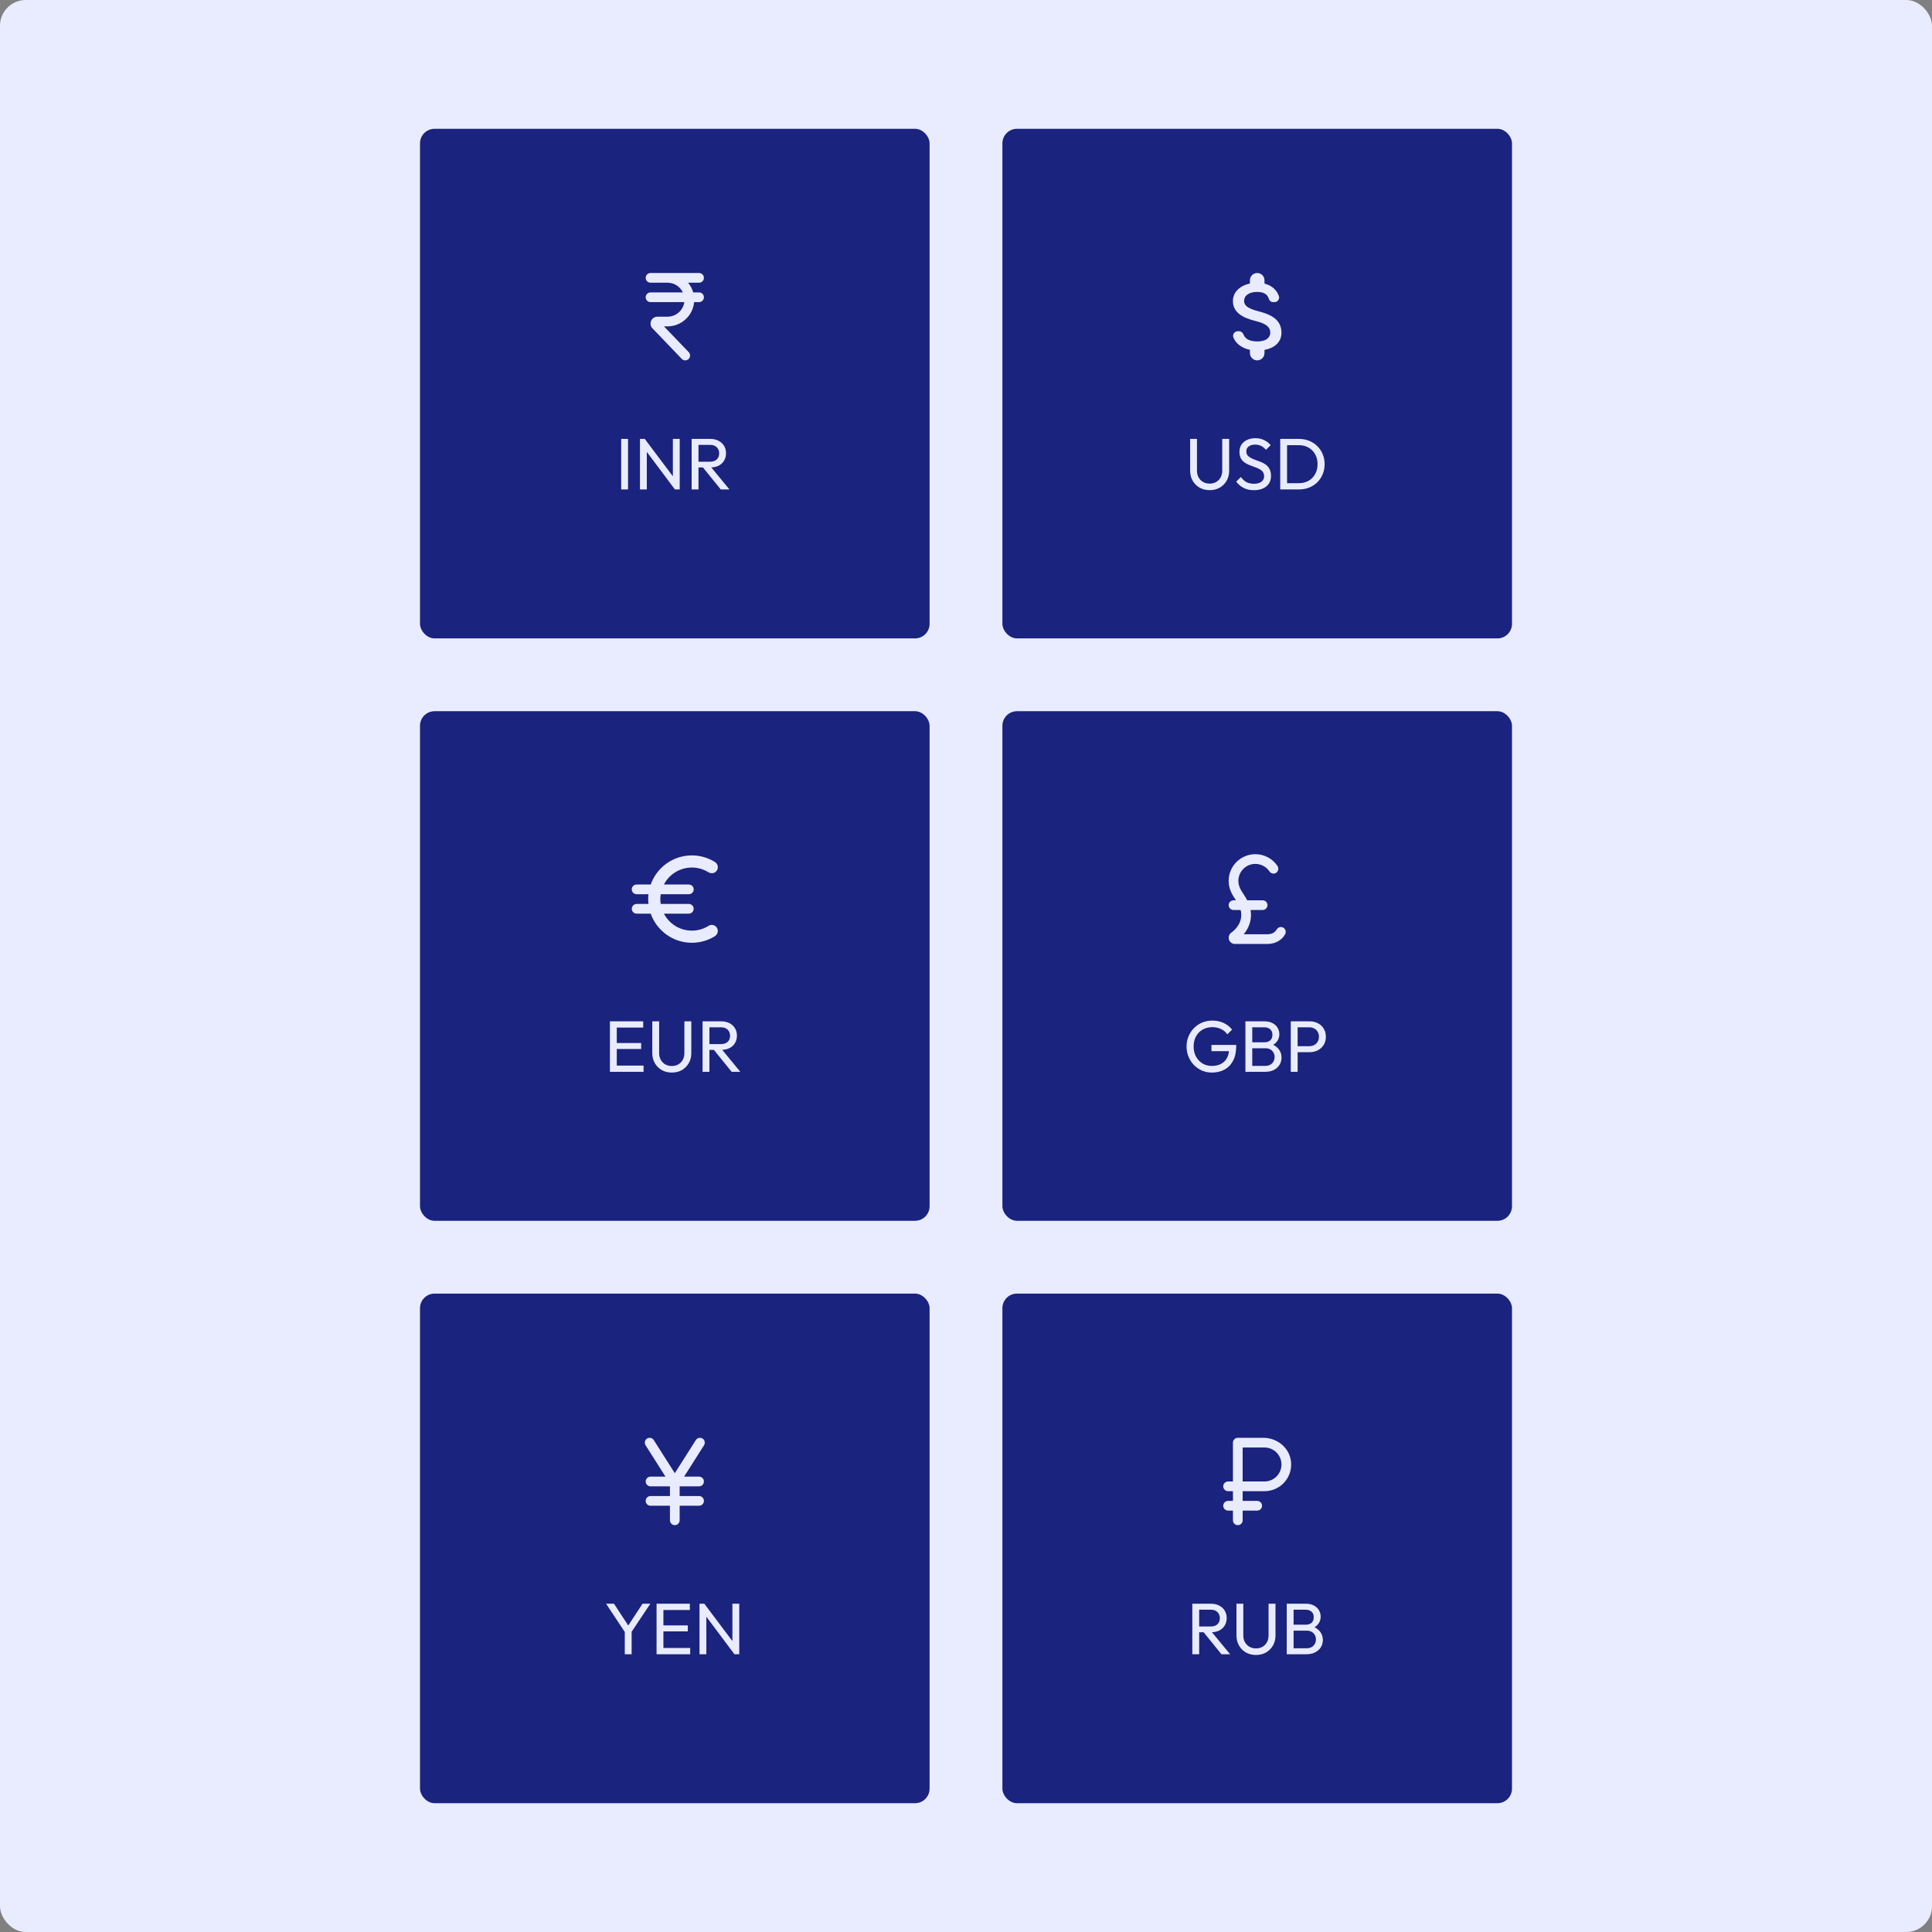
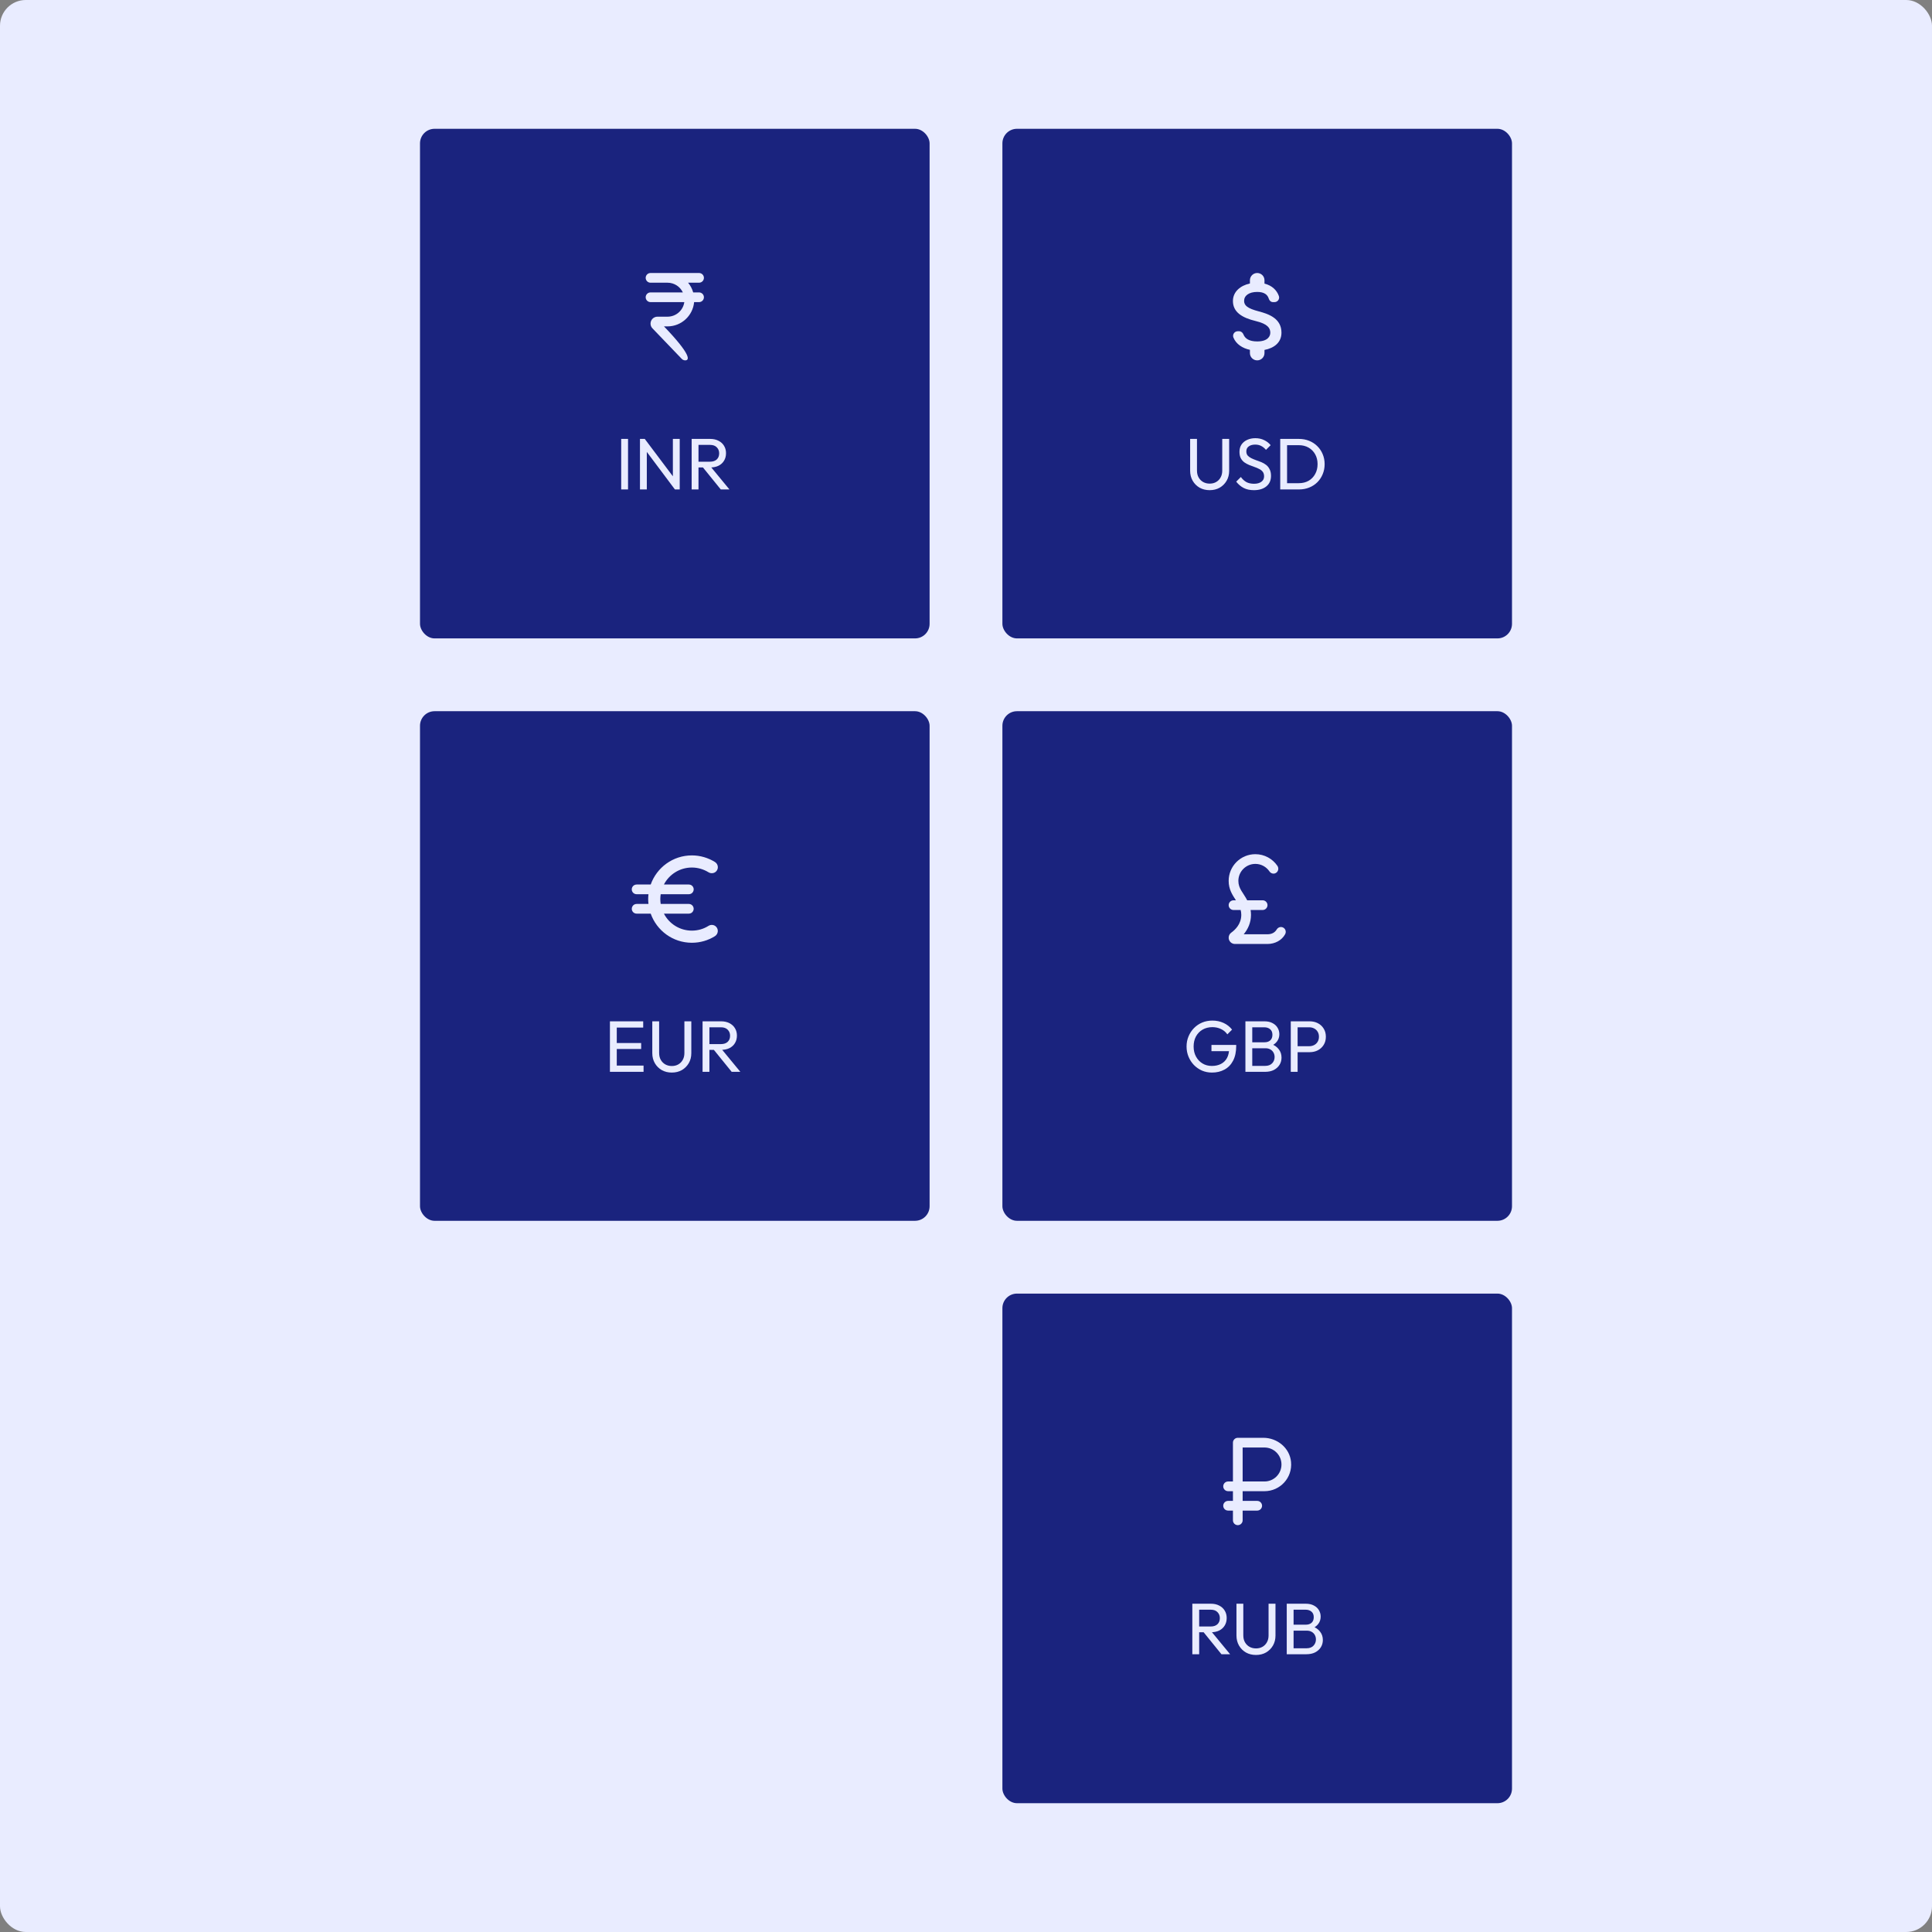
<svg xmlns="http://www.w3.org/2000/svg" width="600" height="600" viewBox="0 0 600 600" fill="none">
  <rect x="0" y="0" width="600" height="600" fill="#808080" stroke="none" />
  <rect width="600" height="600" rx="8" fill="#E9ECFF" />
  <rect x="130.435" y="40" width="158.261" height="158.261" rx="4.522" fill="#1A237E" />
-   <path d="M207.304 101.362H206.204L213.891 109.366C214.81 110.331 214.132 111.913 212.806 111.913C212.399 111.913 212.007 111.747 211.72 111.446L202.632 101.98C202.24 101.589 202.029 101.046 202.029 100.503C202.029 99.313 202.993 98.348 204.184 98.348H207.304C209.957 98.348 212.157 96.388 212.519 93.826H202.029C201.2 93.826 200.521 93.148 200.521 92.319C200.521 91.49 201.2 90.812 202.029 90.812H212.067C211.223 89.033 209.414 87.797 207.304 87.797H202.029C201.2 87.797 200.521 87.119 200.521 86.29C200.521 85.461 201.2 84.783 202.029 84.783H217.101C217.93 84.783 218.608 85.461 218.608 86.29C218.608 87.119 217.93 87.797 217.101 87.797H213.695C214.418 88.671 214.961 89.696 215.277 90.812H217.101C217.93 90.812 218.608 91.49 218.608 92.319C218.608 93.148 217.93 93.826 217.101 93.826H215.564C215.172 98.046 211.615 101.362 207.304 101.362Z" fill="#E9ECFF" />
+   <path d="M207.304 101.362H206.204C214.81 110.331 214.132 111.913 212.806 111.913C212.399 111.913 212.007 111.747 211.72 111.446L202.632 101.98C202.24 101.589 202.029 101.046 202.029 100.503C202.029 99.313 202.993 98.348 204.184 98.348H207.304C209.957 98.348 212.157 96.388 212.519 93.826H202.029C201.2 93.826 200.521 93.148 200.521 92.319C200.521 91.49 201.2 90.812 202.029 90.812H212.067C211.223 89.033 209.414 87.797 207.304 87.797H202.029C201.2 87.797 200.521 87.119 200.521 86.29C200.521 85.461 201.2 84.783 202.029 84.783H217.101C217.93 84.783 218.608 85.461 218.608 86.29C218.608 87.119 217.93 87.797 217.101 87.797H213.695C214.418 88.671 214.961 89.696 215.277 90.812H217.101C217.93 90.812 218.608 91.49 218.608 92.319C218.608 93.148 217.93 93.826 217.101 93.826H215.564C215.172 98.046 211.615 101.362 207.304 101.362Z" fill="#E9ECFF" />
  <path d="M192.919 152V136.31H195.044V152H192.919ZM198.748 152V136.31H200.24L200.873 138.774V152H198.748ZM209.6 152L199.969 139.136L200.24 136.31L209.894 149.151L209.6 152ZM209.6 152L208.967 149.671V136.31H211.092V152H209.6ZM216.223 145.172V143.386H220.474C221.393 143.386 222.102 143.152 222.599 142.685C223.096 142.218 223.345 141.585 223.345 140.786C223.345 140.032 223.096 139.407 222.599 138.91C222.117 138.412 221.416 138.163 220.496 138.163H216.223V136.31H220.564C221.559 136.31 222.426 136.506 223.164 136.897C223.903 137.274 224.468 137.794 224.86 138.457C225.267 139.121 225.47 139.882 225.47 140.741C225.47 141.63 225.267 142.406 224.86 143.07C224.468 143.733 223.903 144.253 223.164 144.63C222.426 144.991 221.559 145.172 220.564 145.172H216.223ZM214.799 152V136.31H216.924V152H214.799ZM223.842 152L218.145 144.969L220.157 144.268L226.533 152H223.842Z" fill="#E9ECFF" />
  <rect x="311.304" y="40" width="158.261" height="158.261" rx="4.522" fill="#1A237E" />
  <path d="M390.887 96.69C387.465 95.801 386.365 94.881 386.365 93.449C386.365 91.806 387.887 90.661 390.435 90.661C392.575 90.661 393.645 91.475 394.037 92.771C394.218 93.374 394.715 93.826 395.348 93.826H395.8C396.795 93.826 397.504 92.847 397.157 91.912C396.524 90.133 395.047 88.656 392.696 88.084V87.044C392.696 85.793 391.686 84.783 390.435 84.783C389.184 84.783 388.174 85.793 388.174 87.044V88.038C385.25 88.671 382.898 90.57 382.898 93.48C382.898 96.961 385.777 98.695 389.982 99.704C393.751 100.609 394.504 101.935 394.504 103.337C394.504 104.377 393.766 106.035 390.435 106.035C387.948 106.035 386.667 105.146 386.169 103.88C385.943 103.292 385.431 102.87 384.813 102.87H384.391C383.381 102.87 382.672 103.895 383.049 104.829C383.908 106.924 385.913 108.16 388.174 108.642V109.652C388.174 110.903 389.184 111.913 390.435 111.913C391.686 111.913 392.696 110.903 392.696 109.652V108.673C395.635 108.115 397.971 106.412 397.971 103.322C397.971 99.041 394.308 97.579 390.887 96.69Z" fill="#E9ECFF" />
  <path d="M375.667 152.226C374.506 152.226 373.466 151.97 372.547 151.457C371.642 150.93 370.926 150.214 370.399 149.31C369.871 148.39 369.608 147.35 369.608 146.19V136.31H371.733V146.144C371.733 146.973 371.906 147.689 372.253 148.292C372.599 148.895 373.067 149.362 373.655 149.694C374.257 150.026 374.928 150.191 375.667 150.191C376.435 150.191 377.106 150.026 377.679 149.694C378.267 149.362 378.726 148.895 379.058 148.292C379.405 147.689 379.578 146.981 379.578 146.167V136.31H381.726V146.212C381.726 147.373 381.462 148.405 380.935 149.31C380.407 150.214 379.691 150.93 378.787 151.457C377.882 151.97 376.842 152.226 375.667 152.226ZM389.408 152.226C388.172 152.226 387.117 152 386.243 151.548C385.369 151.096 384.593 150.44 383.915 149.581L385.361 148.134C385.859 148.827 386.432 149.355 387.08 149.717C387.728 150.063 388.527 150.237 389.476 150.237C390.411 150.237 391.157 150.033 391.715 149.626C392.287 149.219 392.574 148.661 392.574 147.953C392.574 147.365 392.438 146.89 392.167 146.529C391.895 146.167 391.526 145.873 391.059 145.647C390.607 145.406 390.109 145.195 389.567 145.014C389.024 144.818 388.481 144.614 387.939 144.403C387.396 144.177 386.899 143.906 386.447 143.59C385.995 143.258 385.625 142.828 385.339 142.301C385.068 141.773 384.932 141.11 384.932 140.311C384.932 139.422 385.143 138.668 385.565 138.05C386.002 137.417 386.59 136.935 387.328 136.603C388.082 136.257 388.926 136.083 389.861 136.083C390.886 136.083 391.805 136.287 392.619 136.694C393.433 137.086 394.096 137.606 394.608 138.254L393.161 139.701C392.694 139.158 392.189 138.751 391.647 138.48C391.119 138.209 390.509 138.073 389.815 138.073C388.971 138.073 388.301 138.261 387.803 138.638C387.306 139 387.057 139.512 387.057 140.176C387.057 140.703 387.193 141.133 387.464 141.464C387.75 141.781 388.12 142.052 388.572 142.278C389.024 142.504 389.521 142.715 390.064 142.911C390.622 143.092 391.172 143.296 391.715 143.522C392.257 143.748 392.755 144.034 393.207 144.381C393.659 144.728 394.021 145.18 394.292 145.737C394.578 146.28 394.721 146.966 394.721 147.795C394.721 149.181 394.239 150.267 393.275 151.05C392.325 151.834 391.036 152.226 389.408 152.226ZM398.987 152V150.056H403.351C404.511 150.056 405.529 149.807 406.403 149.31C407.277 148.797 407.956 148.096 408.438 147.207C408.935 146.318 409.184 145.293 409.184 144.132C409.184 142.987 408.935 141.969 408.438 141.08C407.94 140.191 407.255 139.497 406.38 139C405.506 138.503 404.496 138.254 403.351 138.254H399.01V136.31H403.396C404.542 136.31 405.597 136.506 406.561 136.897C407.541 137.289 408.385 137.839 409.094 138.548C409.817 139.256 410.375 140.085 410.767 141.035C411.174 141.984 411.377 143.024 411.377 144.155C411.377 145.27 411.174 146.31 410.767 147.275C410.375 148.224 409.825 149.053 409.116 149.762C408.408 150.47 407.564 151.02 406.584 151.412C405.619 151.804 404.572 152 403.441 152H398.987ZM397.586 152V136.31H399.711V152H397.586Z" fill="#E9ECFF" />
  <rect x="130.435" y="220.87" width="158.261" height="158.261" rx="4.522" fill="#1A237E" />
  <path d="M214.863 289.015C211.08 289.015 207.81 286.874 206.182 283.739H213.929C214.502 283.739 215.029 283.423 215.27 282.91C215.768 281.916 215.044 280.725 213.929 280.725H205.187C205.112 280.227 205.066 279.73 205.066 279.218C205.066 278.705 205.112 278.208 205.187 277.71H213.929C214.502 277.71 215.029 277.394 215.27 276.881C215.783 275.871 215.059 274.696 213.929 274.696H206.182C207.81 271.561 211.095 269.42 214.863 269.42C216.748 269.42 218.511 269.963 220.018 270.882C220.772 271.35 221.752 271.274 222.385 270.641C223.259 269.767 223.063 268.335 222.008 267.687C219.928 266.406 217.471 265.652 214.863 265.652C208.955 265.652 203.951 269.436 202.082 274.696H197.711C197.138 274.696 196.611 275.012 196.354 275.525C195.857 276.535 196.581 277.71 197.711 277.71H201.389C201.328 278.208 201.298 278.705 201.298 279.218C201.298 279.73 201.328 280.227 201.389 280.725H197.711C197.138 280.725 196.611 281.041 196.37 281.554C195.857 282.564 196.581 283.739 197.711 283.739H202.082C203.951 289 208.955 292.783 214.863 292.783C217.486 292.783 219.928 292.044 222.008 290.748C223.048 290.1 223.244 288.653 222.37 287.779C221.737 287.146 220.757 287.07 220.003 287.553C218.511 288.487 216.763 289.015 214.863 289.015Z" fill="#E9ECFF" />
  <path d="M189.419 332.87V317.179H191.544V332.87H189.419ZM190.866 332.87V330.925H199.864V332.87H190.866ZM190.866 325.77V323.917H199.118V325.77H190.866ZM190.866 319.124V317.179H199.751V319.124H190.866ZM208.633 333.096C207.472 333.096 206.432 332.839 205.513 332.327C204.608 331.799 203.892 331.084 203.365 330.179C202.837 329.26 202.574 328.22 202.574 327.059V317.179H204.699V327.014C204.699 327.843 204.872 328.559 205.219 329.162C205.565 329.765 206.033 330.232 206.621 330.564C207.223 330.895 207.894 331.061 208.633 331.061C209.401 331.061 210.072 330.895 210.645 330.564C211.233 330.232 211.692 329.765 212.024 329.162C212.371 328.559 212.544 327.85 212.544 327.037V317.179H214.692V327.082C214.692 328.242 214.428 329.275 213.901 330.179C213.373 331.084 212.657 331.799 211.753 332.327C210.848 332.839 209.808 333.096 208.633 333.096ZM219.612 326.042V324.256H223.862C224.782 324.256 225.49 324.022 225.988 323.555C226.485 323.088 226.734 322.455 226.734 321.656C226.734 320.902 226.485 320.277 225.988 319.779C225.505 319.282 224.804 319.033 223.885 319.033H219.612V317.179H223.953C224.948 317.179 225.814 317.375 226.553 317.767C227.291 318.144 227.857 318.664 228.248 319.327C228.655 319.99 228.859 320.751 228.859 321.61C228.859 322.5 228.655 323.276 228.248 323.939C227.857 324.602 227.291 325.122 226.553 325.499C225.814 325.861 224.948 326.042 223.953 326.042H219.612ZM218.188 332.87V317.179H220.313V332.87H218.188ZM227.231 332.87L221.534 325.838L223.546 325.137L229.921 332.87H227.231Z" fill="#E9ECFF" />
  <rect x="311.304" y="220.87" width="158.261" height="158.261" rx="4.522" fill="#1A237E" />
  <path d="M398.469 288.05C397.761 287.688 396.917 287.975 396.494 288.653C395.952 289.557 395.032 290.145 393.631 290.145H386.245C387.496 288.638 388.506 286.618 388.506 284.116C388.506 283.588 388.461 283.076 388.386 282.609H392.123C392.952 282.609 393.631 281.93 393.631 281.101C393.631 280.272 392.952 279.594 392.123 279.594H387.33C386.094 277.213 384.587 275.977 384.587 273.565C384.587 270.656 386.954 268.29 389.863 268.29C391.671 268.29 393.269 269.209 394.219 270.596C394.626 271.199 395.379 271.485 396.057 271.199C396.962 270.822 397.263 269.707 396.706 268.893C395.213 266.707 392.696 265.275 389.863 265.275C385.281 265.275 381.573 268.983 381.573 273.565C381.573 276.248 382.763 277.936 383.819 279.594H383.08C382.251 279.594 381.573 280.272 381.573 281.101C381.573 281.93 382.251 282.609 383.08 282.609H385.296C385.416 283.076 385.492 283.573 385.492 284.116C385.492 286.98 383.547 288.804 382.387 289.632C381.874 289.994 381.573 290.582 381.573 291.215C381.573 292.285 382.447 293.159 383.517 293.159H393.631C395.967 293.159 398.077 292.014 399.102 290.145C399.524 289.376 399.238 288.427 398.469 288.05Z" fill="#E9ECFF" />
  <path d="M376.388 333.096C375.287 333.096 374.255 332.892 373.29 332.485C372.341 332.063 371.504 331.483 370.781 330.744C370.072 330.006 369.515 329.147 369.108 328.167C368.701 327.187 368.497 326.132 368.497 325.002C368.497 323.871 368.701 322.824 369.108 321.859C369.515 320.879 370.08 320.02 370.803 319.282C371.527 318.543 372.371 317.97 373.335 317.564C374.315 317.157 375.378 316.953 376.523 316.953C377.774 316.953 378.927 317.194 379.982 317.677C381.037 318.159 381.919 318.852 382.628 319.757L381.158 321.226C380.661 320.503 380.005 319.953 379.191 319.576C378.377 319.184 377.488 318.988 376.523 318.988C375.378 318.988 374.36 319.244 373.471 319.757C372.597 320.269 371.911 320.977 371.414 321.882C370.931 322.786 370.69 323.826 370.69 325.002C370.69 326.193 370.939 327.24 371.436 328.144C371.934 329.049 372.604 329.757 373.448 330.27C374.293 330.782 375.257 331.038 376.342 331.038C377.443 331.038 378.392 330.827 379.191 330.405C380.005 329.983 380.631 329.365 381.068 328.551C381.505 327.722 381.723 326.713 381.723 325.522L383.012 326.449H376.229V324.504H383.916V324.821C383.916 326.645 383.592 328.175 382.944 329.41C382.311 330.631 381.422 331.551 380.276 332.169C379.146 332.787 377.85 333.096 376.388 333.096ZM388.199 332.87V331.016H392.947C393.851 331.016 394.56 330.752 395.072 330.224C395.585 329.682 395.841 329.034 395.841 328.28C395.841 327.768 395.728 327.308 395.502 326.901C395.276 326.479 394.944 326.147 394.507 325.906C394.085 325.665 393.588 325.544 393.015 325.544H388.199V323.69H392.698C393.452 323.69 394.047 323.495 394.484 323.103C394.937 322.696 395.163 322.115 395.163 321.362C395.163 320.608 394.929 320.035 394.462 319.644C393.995 319.237 393.377 319.033 392.608 319.033H388.199V317.179H392.653C393.678 317.179 394.53 317.368 395.208 317.744C395.901 318.106 396.421 318.588 396.768 319.191C397.13 319.794 397.311 320.457 397.311 321.181C397.311 322.025 397.077 322.764 396.61 323.397C396.158 324.03 395.487 324.527 394.598 324.889L394.778 324.21C395.788 324.572 396.572 325.122 397.13 325.861C397.702 326.584 397.989 327.444 397.989 328.438C397.989 329.267 397.785 330.013 397.378 330.677C396.971 331.34 396.384 331.875 395.615 332.282C394.861 332.674 393.934 332.87 392.834 332.87H388.199ZM386.775 332.87V317.179H388.9V332.87H386.775ZM402.286 326.765V324.911H406.559C407.146 324.911 407.666 324.791 408.119 324.55C408.586 324.308 408.948 323.969 409.204 323.532C409.475 323.095 409.611 322.575 409.611 321.972C409.611 321.369 409.475 320.849 409.204 320.412C408.948 319.975 408.586 319.636 408.119 319.395C407.666 319.154 407.146 319.033 406.559 319.033H402.286V317.179H406.694C407.659 317.179 408.518 317.375 409.272 317.767C410.04 318.159 410.643 318.717 411.08 319.44C411.532 320.148 411.759 320.993 411.759 321.972C411.759 322.937 411.532 323.781 411.08 324.504C410.643 325.213 410.04 325.77 409.272 326.177C408.518 326.569 407.659 326.765 406.694 326.765H402.286ZM400.861 332.87V317.179H402.986V332.87H400.861Z" fill="#E9ECFF" />
-   <rect x="130.435" y="401.739" width="158.261" height="158.261" rx="4.522" fill="#1A237E" />
  <path d="M201.757 446.522C202.27 446.522 202.752 446.778 203.023 447.215L209.565 457.51L216.106 447.215C216.378 446.778 216.86 446.522 217.372 446.522C218.563 446.522 219.287 447.833 218.639 448.843L212.459 458.58H217.101C217.93 458.58 218.608 459.258 218.608 460.087C218.608 460.916 217.93 461.594 217.101 461.594H211.072V464.609H217.101C217.93 464.609 218.608 465.287 218.608 466.116C218.608 466.945 217.93 467.623 217.101 467.623H211.072V472.145C211.072 472.974 210.394 473.652 209.565 473.652C208.736 473.652 208.058 472.974 208.058 472.145V467.623H202.029C201.2 467.623 200.521 466.945 200.521 466.116C200.521 465.287 201.2 464.609 202.029 464.609H208.058V461.594H202.029C201.2 461.594 200.521 460.916 200.521 460.087C200.521 459.258 201.2 458.58 202.029 458.58H206.671L200.491 448.843C199.843 447.833 200.567 446.522 201.757 446.522Z" fill="#E9ECFF" />
  <path d="M194.393 507.364L188.221 498.049H190.685L195.659 505.668H194.551L199.548 498.049H201.967L195.749 507.364H194.393ZM194.031 513.739V505.962H196.156V513.739H194.031ZM203.903 513.739V498.049H206.028V513.739H203.903ZM205.35 513.739V511.795H214.348V513.739H205.35ZM205.35 506.64V504.786H213.602V506.64H205.35ZM205.35 499.993V498.049H214.235V499.993H205.35ZM217.238 513.739V498.049H218.73L219.363 500.513V513.739H217.238ZM228.09 513.739L218.459 500.875L218.73 498.049L228.384 510.891L228.09 513.739ZM228.09 513.739L227.457 511.411V498.049H229.582V513.739H228.09Z" fill="#E9ECFF" />
  <rect x="311.304" y="401.739" width="158.261" height="158.261" rx="4.522" fill="#1A237E" />
  <path d="M384.407 473.652C385.236 473.652 385.915 472.974 385.915 472.145V469.131H390.436C391.265 469.131 391.944 468.452 391.944 467.623C391.944 466.794 391.265 466.116 390.436 466.116H385.915V463.102H392.697C397.551 463.102 401.424 458.942 400.942 453.998C400.535 449.687 396.676 446.522 392.336 446.522H384.407C383.578 446.522 382.9 447.2 382.9 448.029V460.087H381.393C380.564 460.087 379.886 460.765 379.886 461.594C379.886 462.423 380.564 463.102 381.393 463.102H382.9V466.116H381.393C380.564 466.116 379.886 466.794 379.886 467.623C379.886 468.452 380.564 469.131 381.393 469.131H382.9V472.145C382.9 472.974 383.578 473.652 384.407 473.652ZM392.697 460.087H385.915V449.536H392.697C395.606 449.536 397.973 451.903 397.973 454.812C397.973 457.721 395.606 460.087 392.697 460.087Z" fill="#E9ECFF" />
  <path d="M371.713 506.911V505.125H375.963C376.883 505.125 377.591 504.892 378.088 504.424C378.586 503.957 378.835 503.324 378.835 502.525C378.835 501.772 378.586 501.146 378.088 500.649C377.606 500.151 376.905 499.903 375.986 499.903H371.713V498.049H376.054C377.048 498.049 377.915 498.245 378.654 498.637C379.392 499.013 379.957 499.533 380.349 500.197C380.756 500.86 380.96 501.621 380.96 502.48C380.96 503.369 380.756 504.146 380.349 504.809C379.957 505.472 379.392 505.992 378.654 506.369C377.915 506.731 377.048 506.911 376.054 506.911H371.713ZM370.288 513.739V498.049H372.414V513.739H370.288ZM379.332 513.739L373.635 506.708L375.647 506.007L382.022 513.739H379.332ZM390.054 513.965C388.894 513.965 387.854 513.709 386.934 513.197C386.03 512.669 385.314 511.953 384.786 511.049C384.259 510.129 383.995 509.089 383.995 507.929V498.049H386.12V507.884C386.12 508.713 386.294 509.429 386.64 510.031C386.987 510.634 387.454 511.102 388.042 511.433C388.645 511.765 389.316 511.931 390.054 511.931C390.823 511.931 391.494 511.765 392.066 511.433C392.654 511.102 393.114 510.634 393.446 510.031C393.792 509.429 393.966 508.72 393.966 507.906V498.049H396.113V507.951C396.113 509.112 395.85 510.144 395.322 511.049C394.795 511.953 394.079 512.669 393.174 513.197C392.27 513.709 391.23 513.965 390.054 513.965ZM401.033 513.739V511.885H405.781C406.686 511.885 407.394 511.622 407.907 511.094C408.419 510.551 408.675 509.903 408.675 509.15C408.675 508.637 408.562 508.178 408.336 507.771C408.11 507.349 407.778 507.017 407.341 506.776C406.919 506.535 406.422 506.414 405.849 506.414H401.033V504.56H405.533C406.286 504.56 406.882 504.364 407.319 503.972C407.771 503.565 407.997 502.985 407.997 502.231C407.997 501.478 407.763 500.905 407.296 500.513C406.829 500.106 406.211 499.903 405.442 499.903H401.033V498.049H405.487C406.512 498.049 407.364 498.237 408.042 498.614C408.736 498.976 409.256 499.458 409.602 500.061C409.964 500.664 410.145 501.327 410.145 502.051C410.145 502.895 409.911 503.633 409.444 504.266C408.992 504.899 408.321 505.397 407.432 505.758L407.613 505.08C408.622 505.442 409.406 505.992 409.964 506.731C410.537 507.454 410.823 508.313 410.823 509.308C410.823 510.137 410.62 510.883 410.213 511.546C409.806 512.209 409.218 512.744 408.449 513.151C407.696 513.543 406.769 513.739 405.668 513.739H401.033ZM399.609 513.739V498.049H401.734V513.739H399.609Z" fill="#E9ECFF" />
</svg>